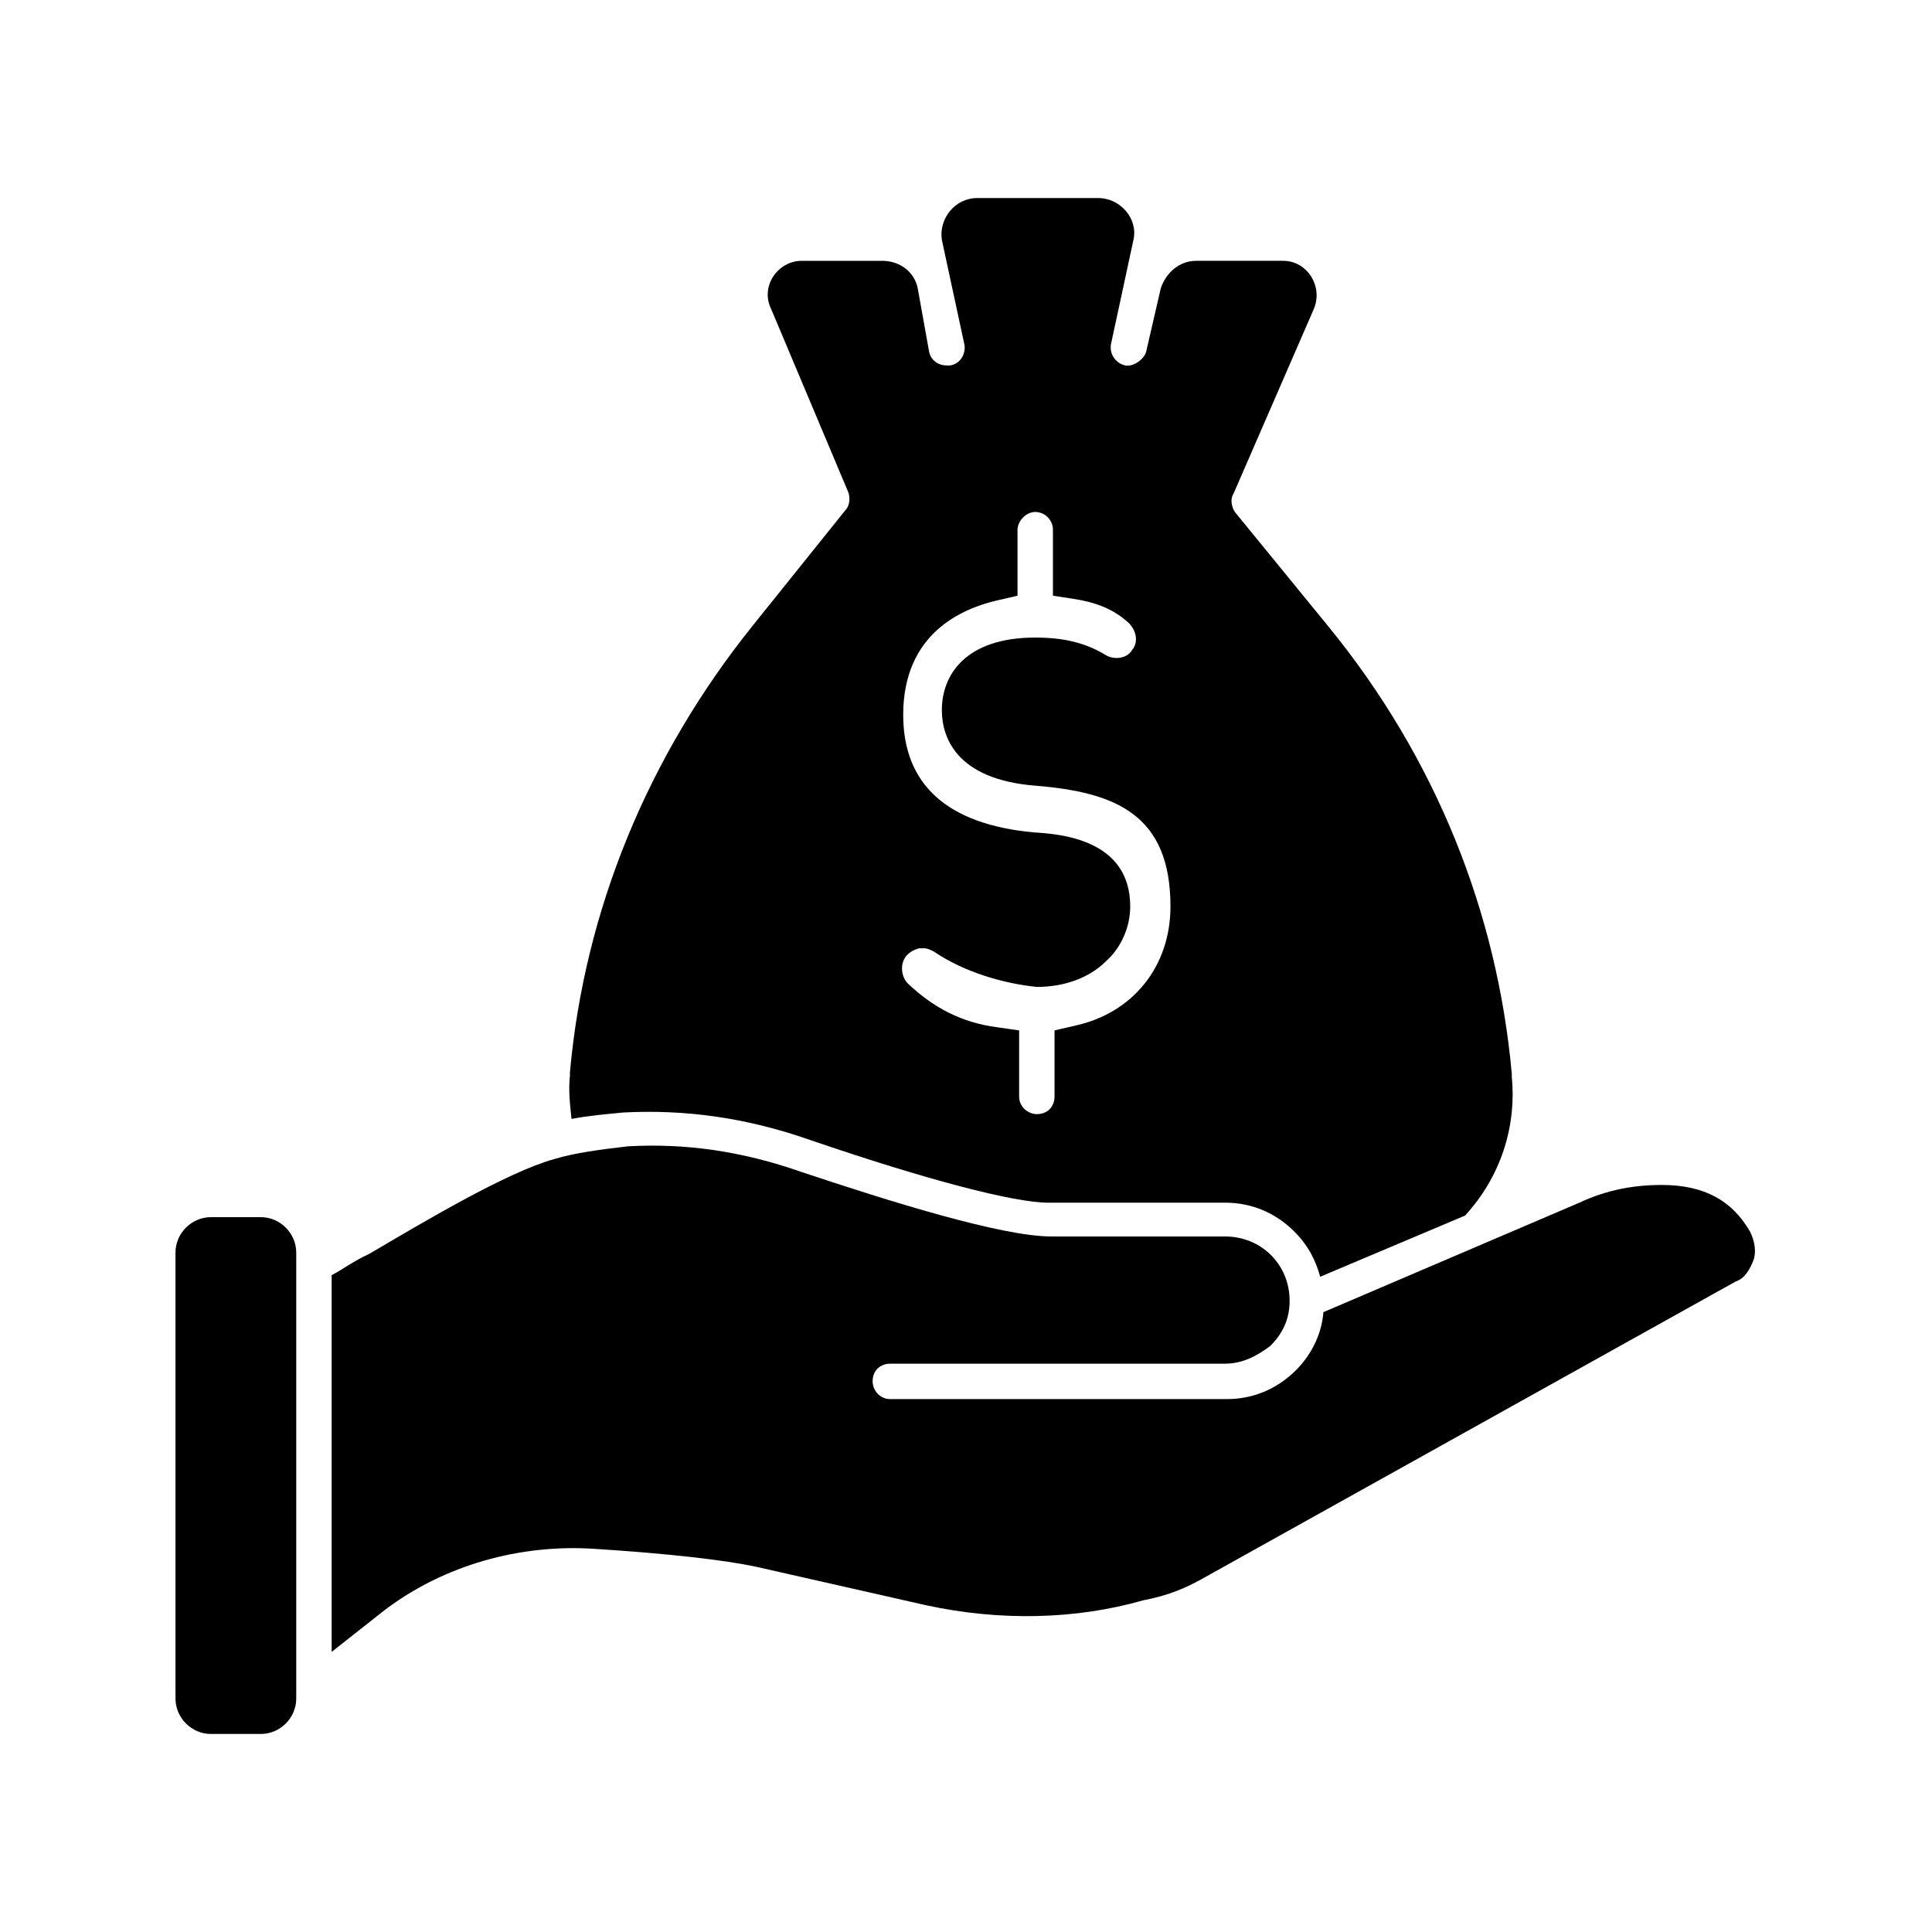
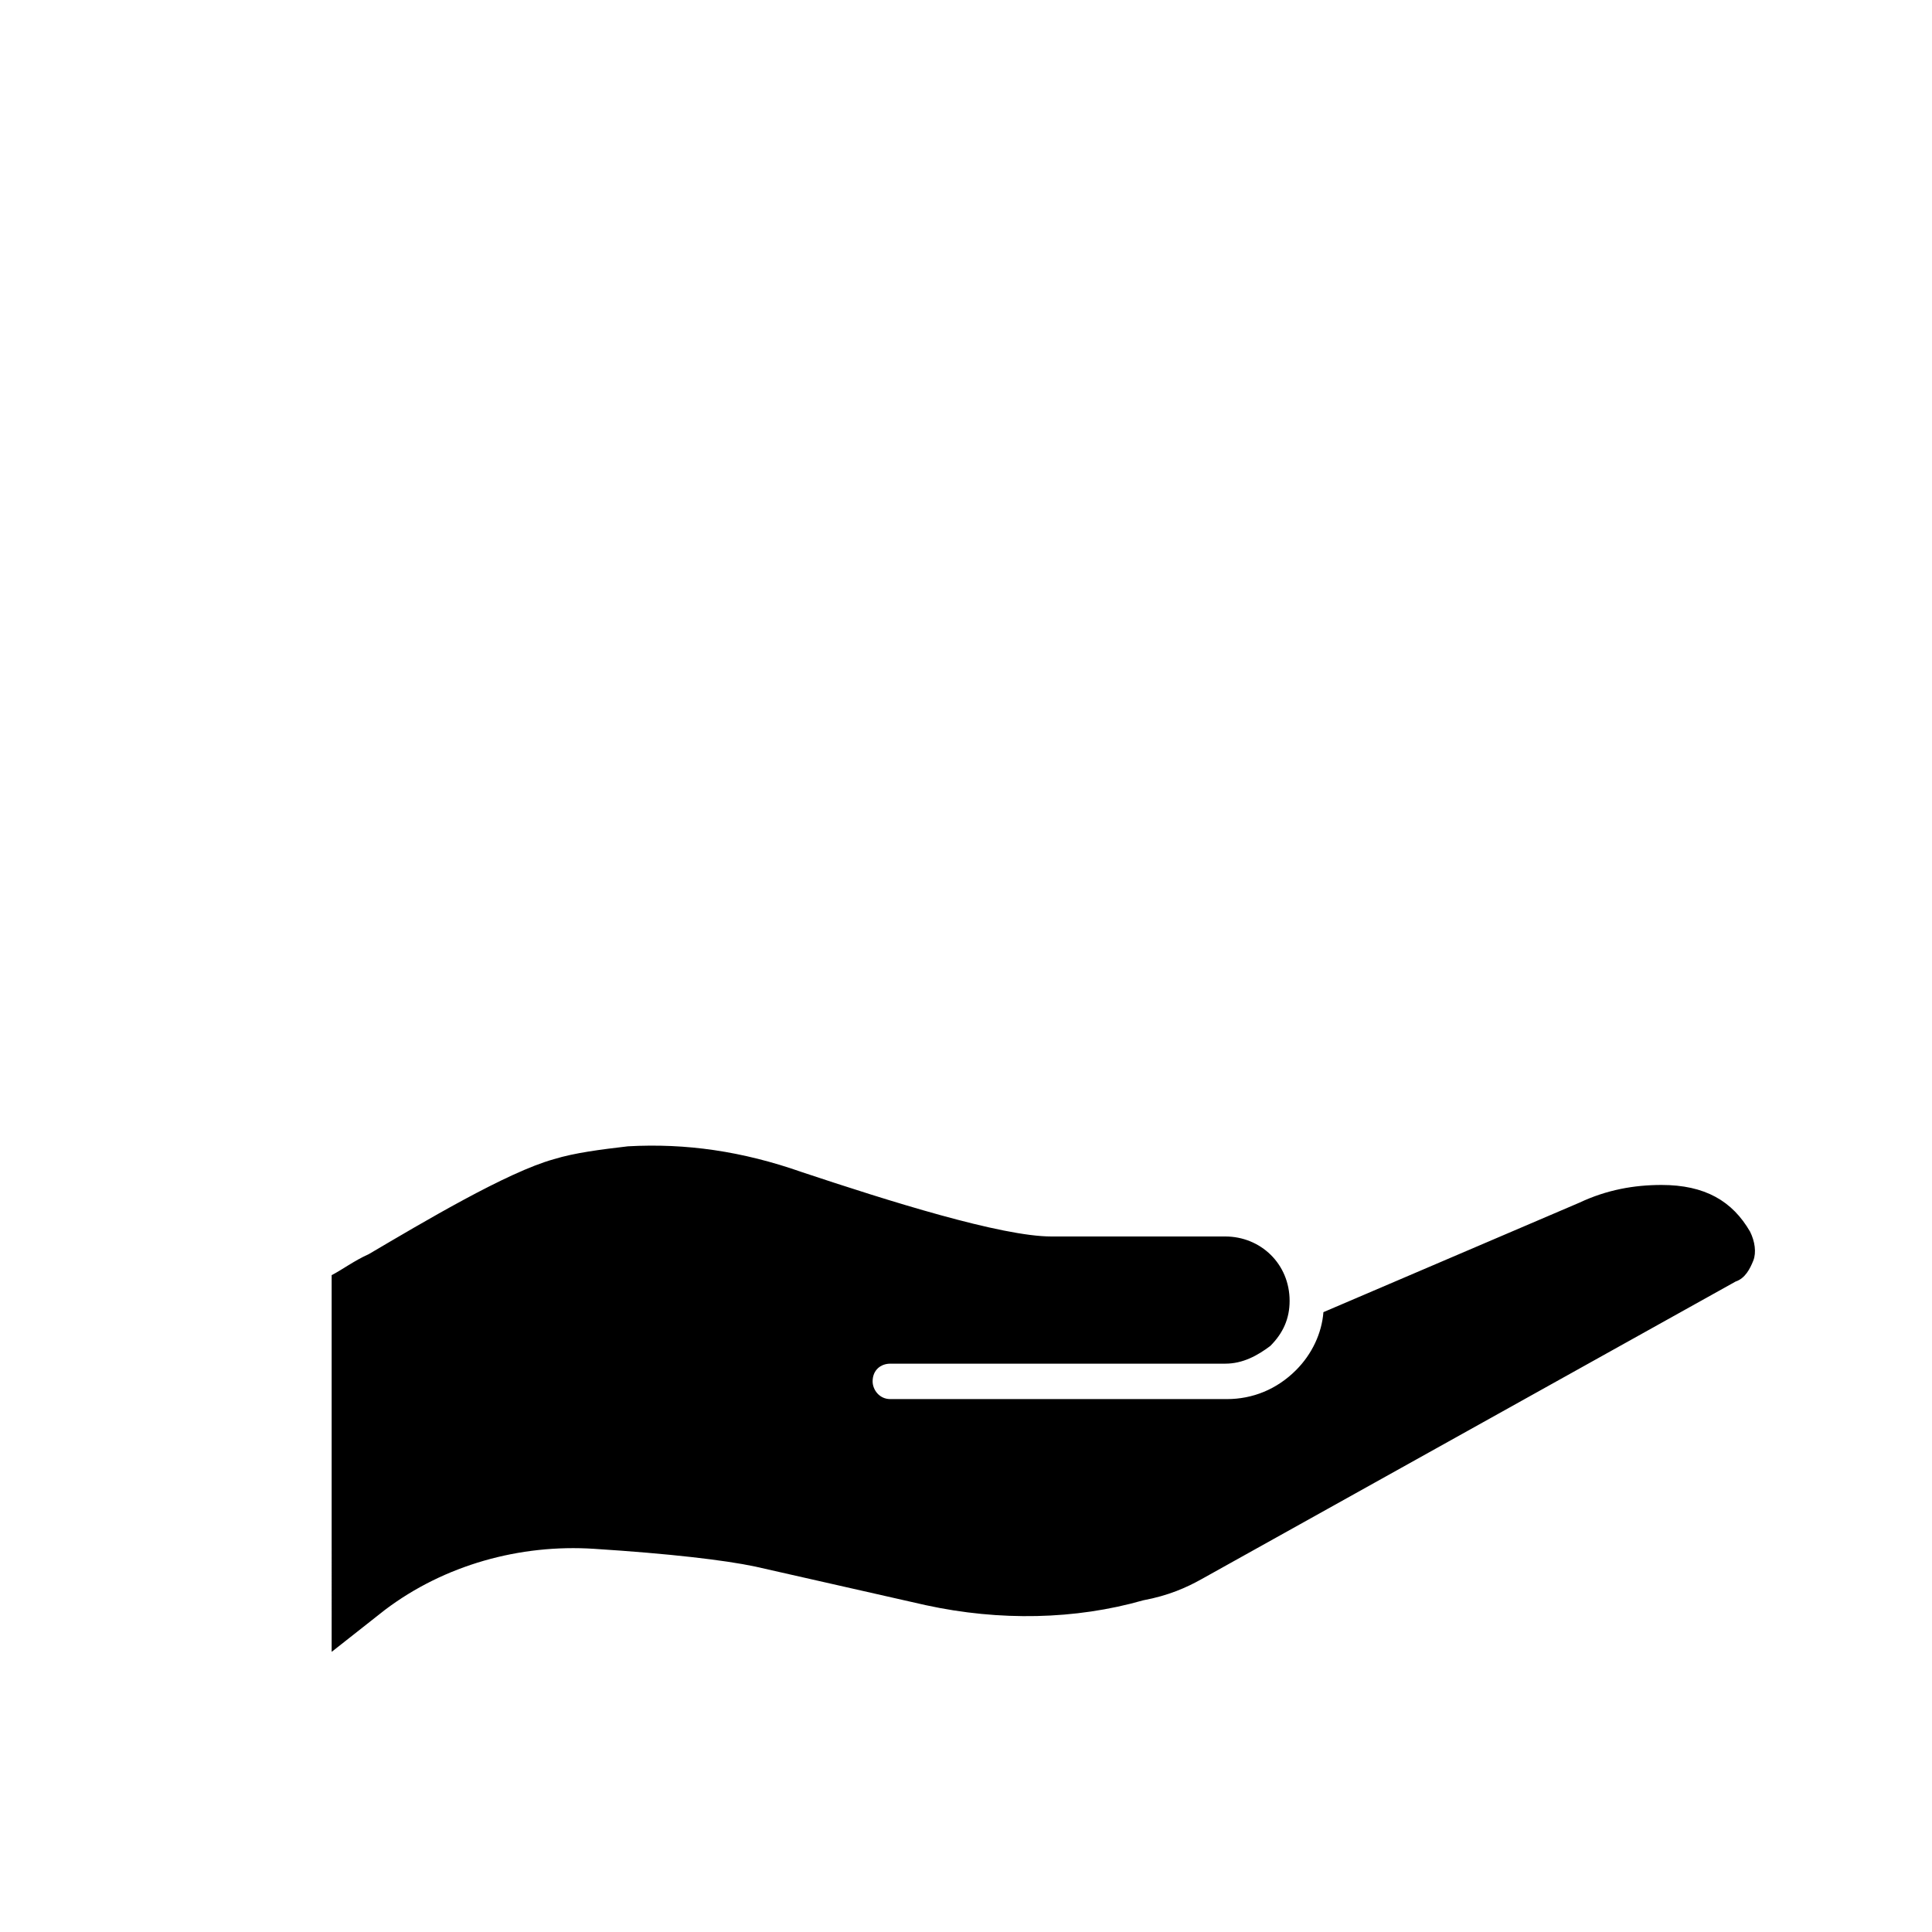
<svg xmlns="http://www.w3.org/2000/svg" id="Camada_1" style="enable-background:new 0 0 120 120;" version="1.1" viewBox="0 0 120 120" xml:space="preserve">
  <g>
-     <path d="M93.9,66.9v-0.2c-0.9-10-4.7-19.6-11.4-27.8l-5.8-7.1c-0.2-0.3-0.3-0.8-0.1-1.1l5-11.5c0.6-1.4-0.4-3-1.9-3h-5.4   c-1.1,0-1.9,0.8-2.2,1.7l-0.9,3.9c-0.1,0.5-0.8,1-1.3,0.9c-0.5-0.1-1-0.6-0.9-1.3l1.4-6.5c0.3-1.3-0.8-2.6-2.2-2.6h-7.5   c-1.4,0-2.4,1.3-2.2,2.6l1.4,6.5c0.1,0.5-0.2,1.2-0.9,1.3c-0.1,0-0.1,0-0.2,0c-0.5,0-1-0.3-1.1-0.9L57,17.9c-0.2-1-1.1-1.7-2.2-1.7   h-5c-1.5,0-2.6,1.6-1.9,3l4.8,11.4c0.1,0.3,0.1,0.8-0.2,1.1l-5.7,7.1C40.2,47,36.3,56.6,35.4,66.6v0.2c-0.1,0.9,0,1.8,0.1,2.7   c1-0.2,2.2-0.3,3.2-0.4c3.8-0.2,7.6,0.3,11.6,1.7c7.3,2.5,12.7,3.9,14.8,3.9h11l0,0c1.6,0,3.1,0.6,4.3,1.8c0.8,0.8,1.3,1.7,1.6,2.8   l9-3.8C93.2,73.1,94.2,70,93.9,66.9z M66.8,63.7L65.5,64v4.1c0,0.6-0.4,1.1-1.1,1.1c-0.5,0-1.1-0.4-1.1-1.1V64l-1.4-0.2   c-2.2-0.3-3.9-1.2-5.5-2.7c-0.4-0.4-0.5-1.1-0.2-1.6c0.2-0.3,0.5-0.5,0.9-0.6c0.1,0,0.2,0,0.3,0c0.2,0,0.4,0.1,0.6,0.2   c1.9,1.3,4.4,2,6.4,2.2c1.6,0,3.2-0.5,4.3-1.6c1-0.9,1.5-2.2,1.5-3.4c0-4.2-4.4-4.5-6-4.6c-5.4-0.5-8.1-3-8.1-7.3   c0-5.1,3.7-6.6,5.8-7.1l1.3-0.3v-4.1c0-0.5,0.5-1.1,1.1-1.1s1.1,0.5,1.1,1.1V37l1.3,0.2c1.3,0.2,2.4,0.6,3.3,1.4   c0.5,0.4,0.8,1.2,0.3,1.8c-0.3,0.5-1.1,0.6-1.6,0.3c-1.3-0.8-2.7-1.1-4.4-1.1c-4.3,0-5.8,2.3-5.8,4.5c0,1.6,0.8,4.3,5.8,4.7   s8.4,1.8,8.4,7.5C72.7,60,70.4,62.9,66.8,63.7z" />
-     <path d="M18.4,78.5L18.4,78.5v8.4v18.6c0,1.2-1,2.2-2.2,2.2h-3.1c-1.2,0-2.2-1-2.2-2.2V77.8c0-1.2,1-2.2,2.2-2.2h3.1   c1.2,0,2.2,1,2.2,2.2V78.5z" />
    <path d="M108.9,78.3c-0.2,0.5-0.5,1.1-1.1,1.3L74.6,98.1c-0.9,0.5-2,1-3.6,1.3c-4.2,1.2-8.9,1.3-13.5,0.3l-10.6-2.4   c-1.9-0.4-5.3-0.8-10-1.1c-4.6-0.3-9.3,1-13,3.8l-3.3,2.6V87v-7.8c0.6-0.3,1.4-0.9,2.3-1.3c3.4-2,8.6-5.1,11.5-5.9   c1.3-0.4,2.9-0.6,4.6-0.8c3.6-0.2,7.1,0.3,10.8,1.6c5.4,1.8,12.4,4,15.5,4h10.8l0,0c2.2,0,4,1.7,4,4l0,0c0,1.1-0.4,2-1.2,2.8   c-0.8,0.6-1.7,1.1-2.8,1.1H55.3c-0.6,0-1.1,0.4-1.1,1.1c0,0.5,0.4,1.1,1.1,1.1h20.9c1.6,0,3.1-0.6,4.3-1.8c1-1,1.6-2.3,1.7-3.6   l15.9-6.8c1.7-0.8,3.4-1.1,5.1-1.1c2.7,0,4.4,1,5.5,2.9C109,77.1,109.1,77.8,108.9,78.3z" />
  </g>
</svg>